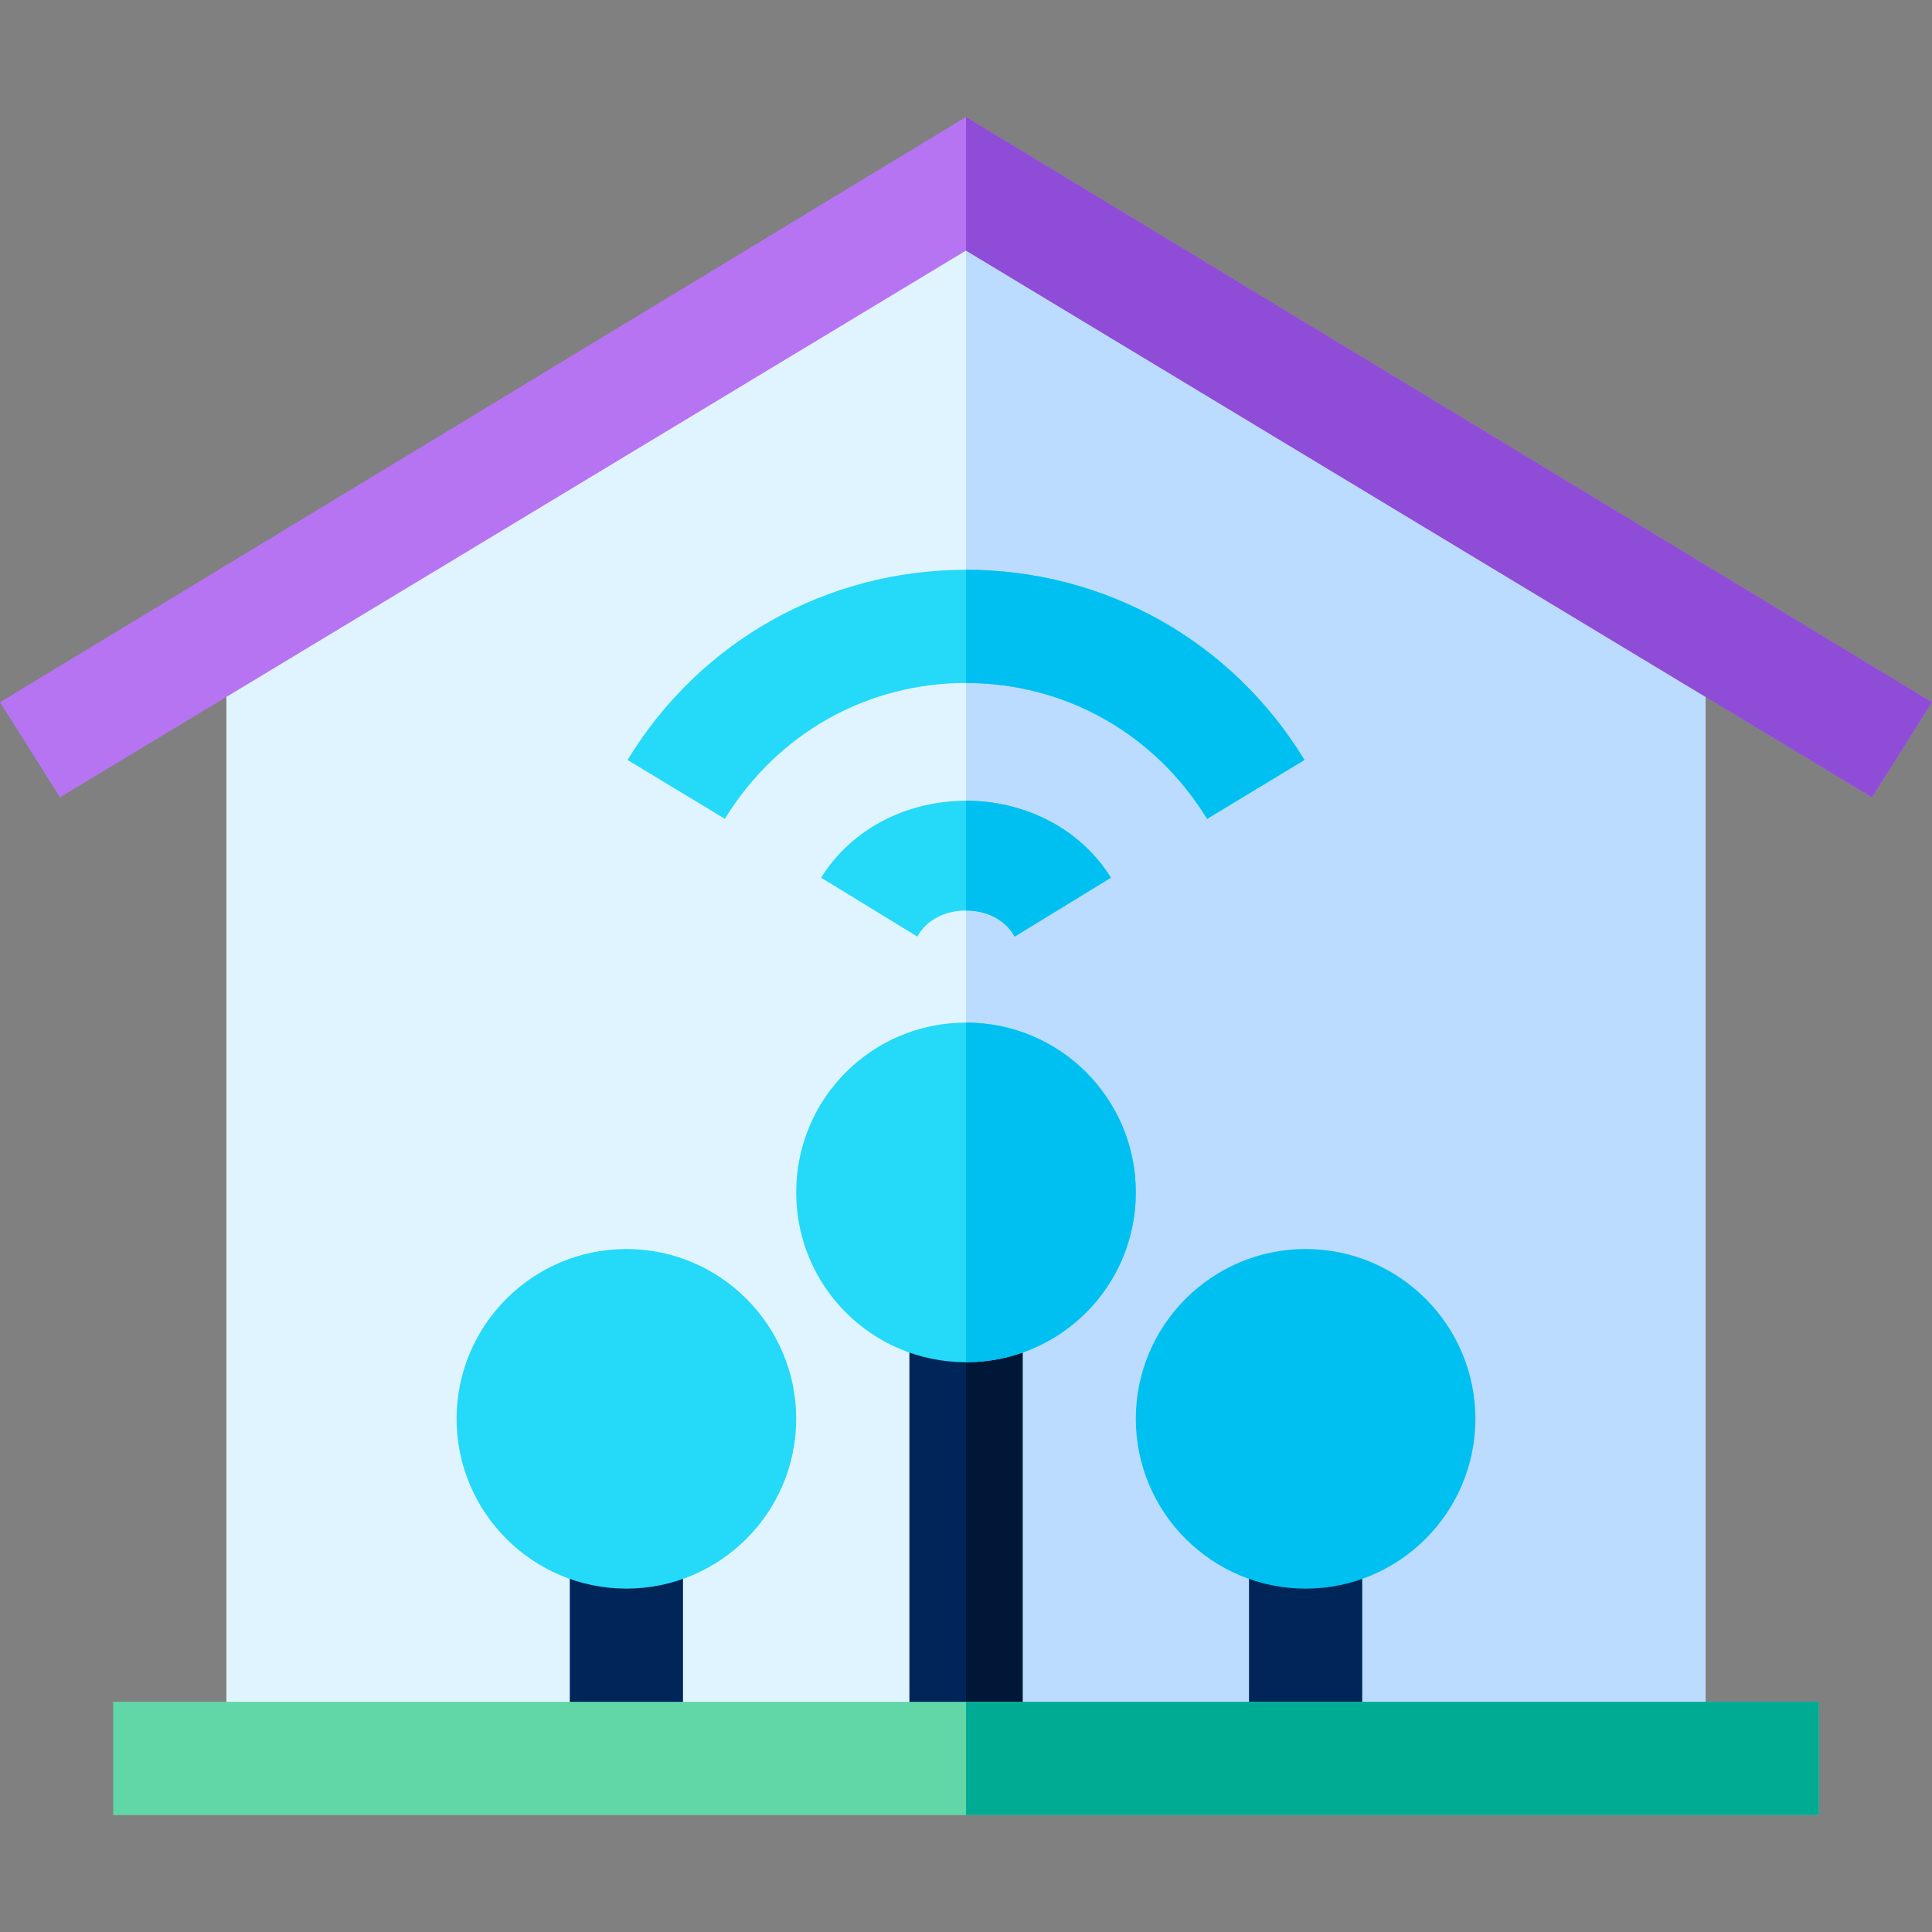
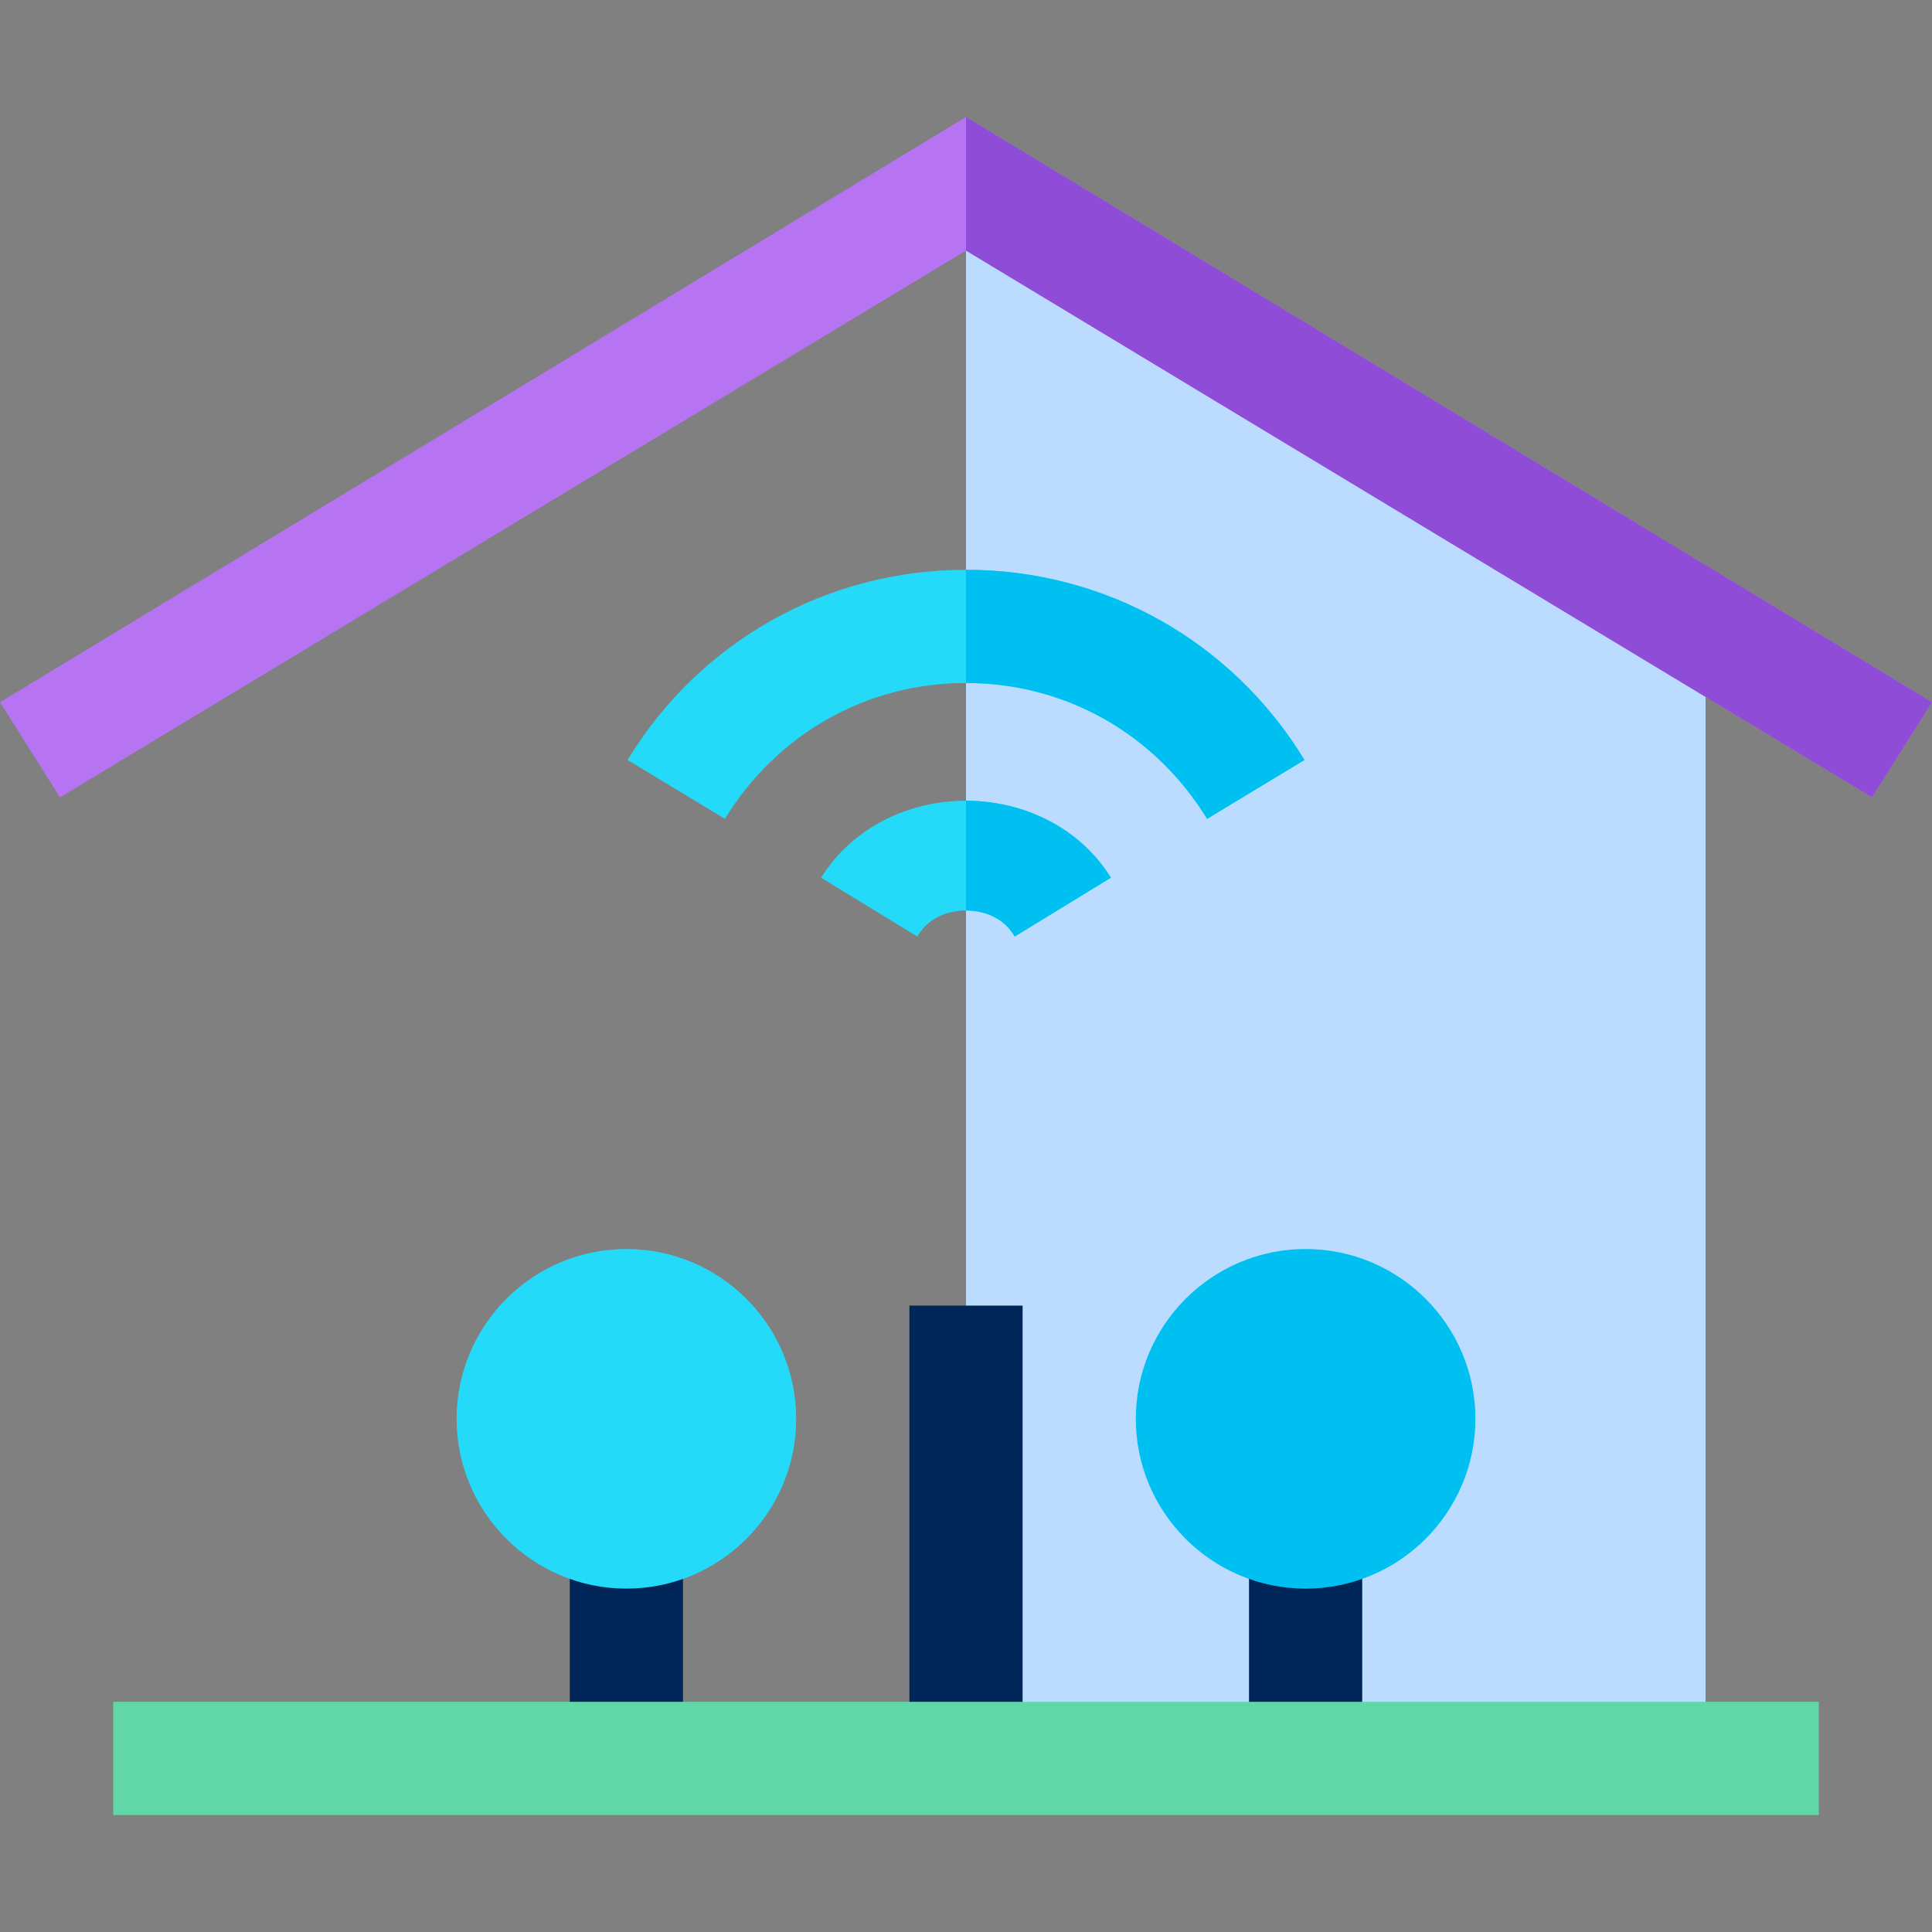
<svg xmlns="http://www.w3.org/2000/svg" height="512pt" viewBox="0 -31 512 512" width="512pt">
  <rect x="0" y="-31" width="512" height="512" fill="#808080" stroke="none" />
-   <path d="m452 135v300h-392v-300l196-120zm0 0" fill="#e0f4ff" />
  <path d="m452 135v300h-196v-420zm0 0" fill="#bbdcff" />
  <g fill="#002659">
    <path d="m241 315h30v120h-30zm0 0" />
    <path d="m331 375h30v60h-30zm0 0" />
    <path d="m151 375h30v60h-30zm0 0" />
  </g>
-   <path d="m256 315h15v120h-15zm0 0" fill="#001737" />
  <path d="m512 155.098-15.902 25.203-240.098-144.902-240.098 144.902-15.902-25.203 256-155.098zm0 0" fill="#b674f2" />
  <path d="m30 420h452v30h-452zm0 0" fill="#61d7a8" />
-   <path d="m256 420h226v30h-226zm0 0" fill="#00ab94" />
  <path d="m512 155.098-15.902 25.203-240.098-144.902v-35.398zm0 0" fill="#8f4cd6" />
  <path d="m345.699 170.398-25.801 15.602c-13.801-22.5-37.5-36-63.898-36s-50.098 13.5-63.898 36l-25.801-15.602c19.199-31.5 52.801-50.398 89.699-50.398s70.5 18.898 89.699 50.398zm0 0" fill="#25d9f8" />
  <path d="m294.402 201.598-25.504 15.602c-2.699-4.801-7.797-6.898-12.898-6.898s-10.199 2.098-12.898 6.898l-25.504-15.602c8.402-13.5 23.402-20.398 38.402-20.398s30 6.898 38.402 20.398zm0 0" fill="#25d9f8" />
  <path d="m268.898 217.199c-2.699-4.801-7.797-6.898-12.898-6.898v-29.102c15 0 30 6.898 38.402 20.402zm0 0" fill="#00c0f1" />
  <path d="m256 150v-30c36.898 0 70.5 18.898 89.699 50.398l-25.801 15.602c-13.801-22.5-37.5-36-63.898-36zm0 0" fill="#00c0f1" />
-   <path d="m256 240c-24.902 0-45 20.098-45 45 0 24.898 20.098 45 45 45s45-20.102 45-45c0-24.902-20.098-45-45-45zm0 0" fill="#25d9f8" />
  <path d="m346 390c-24.812 0-45-20.188-45-45s20.188-45 45-45 45 20.188 45 45-20.188 45-45 45zm0 0" fill="#00c0f1" />
  <path d="m166 390c-24.812 0-45-20.188-45-45s20.188-45 45-45 45 20.188 45 45-20.188 45-45 45zm0 0" fill="#25d9f8" />
-   <path d="m256 330v-90c24.902 0 45 20.098 45 45 0 24.898-20.098 45-45 45zm0 0" fill="#00c0f1" />
+   <path d="m256 330v-90zm0 0" fill="#00c0f1" />
</svg>